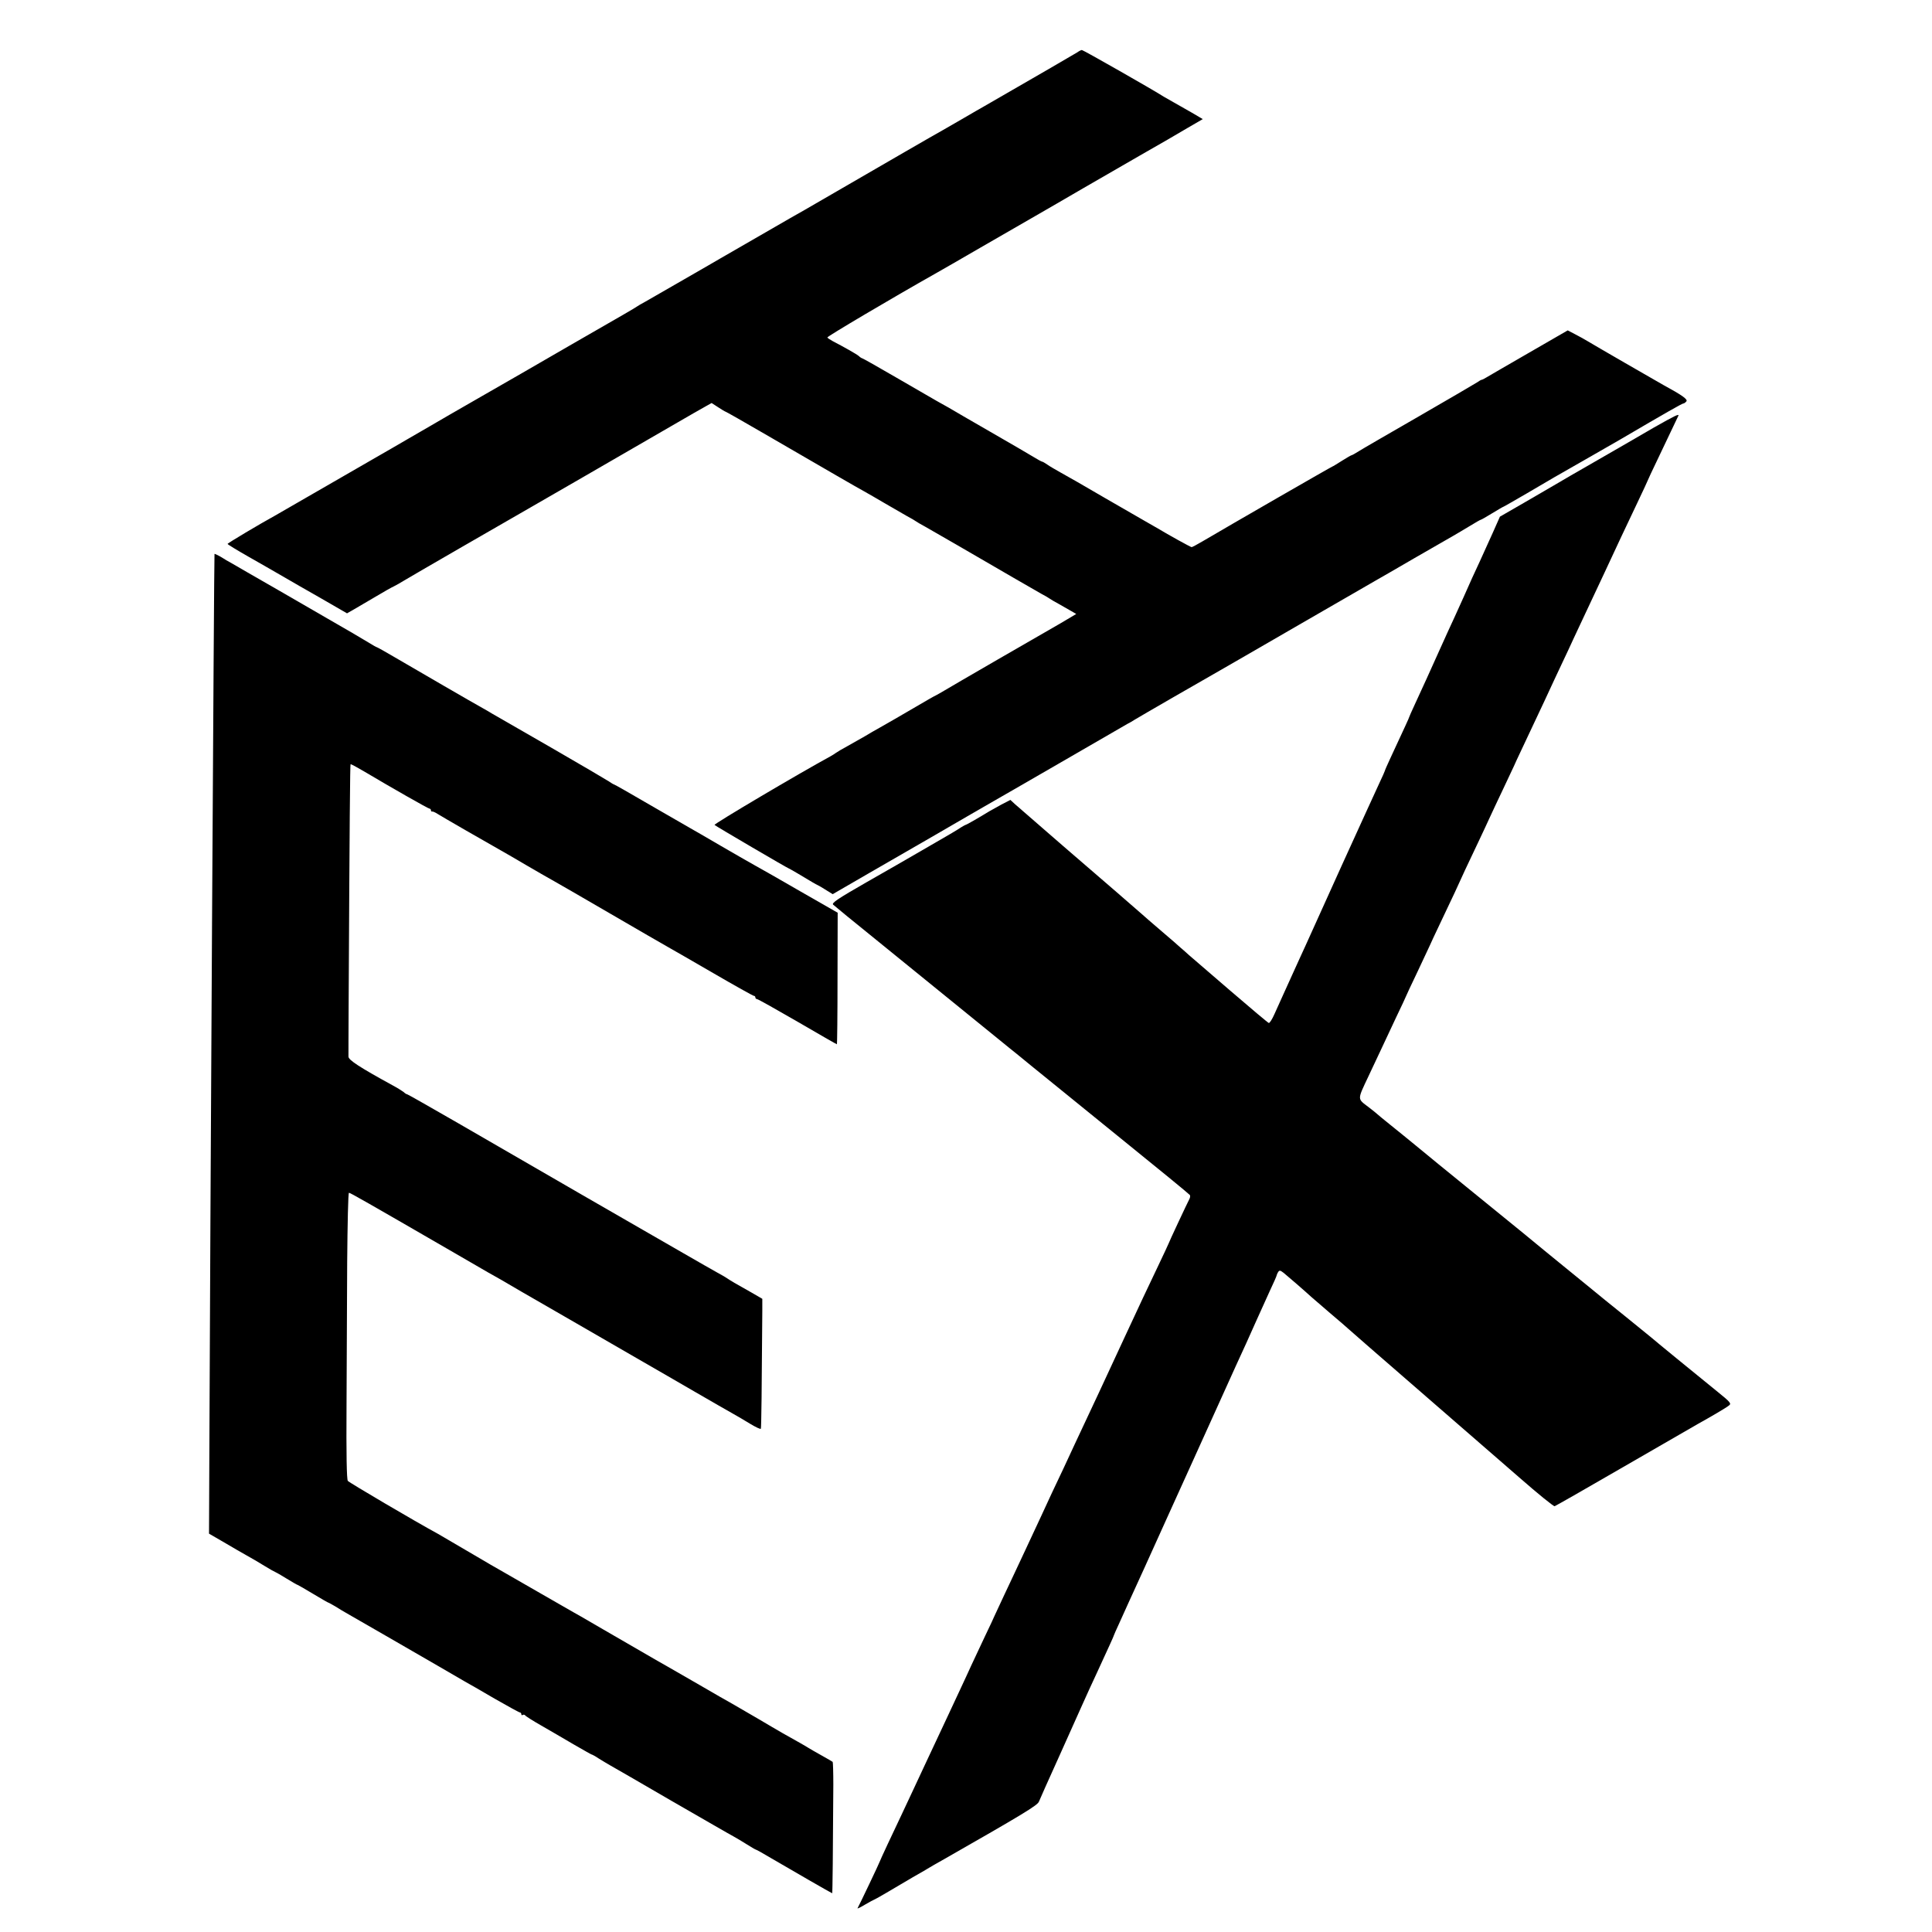
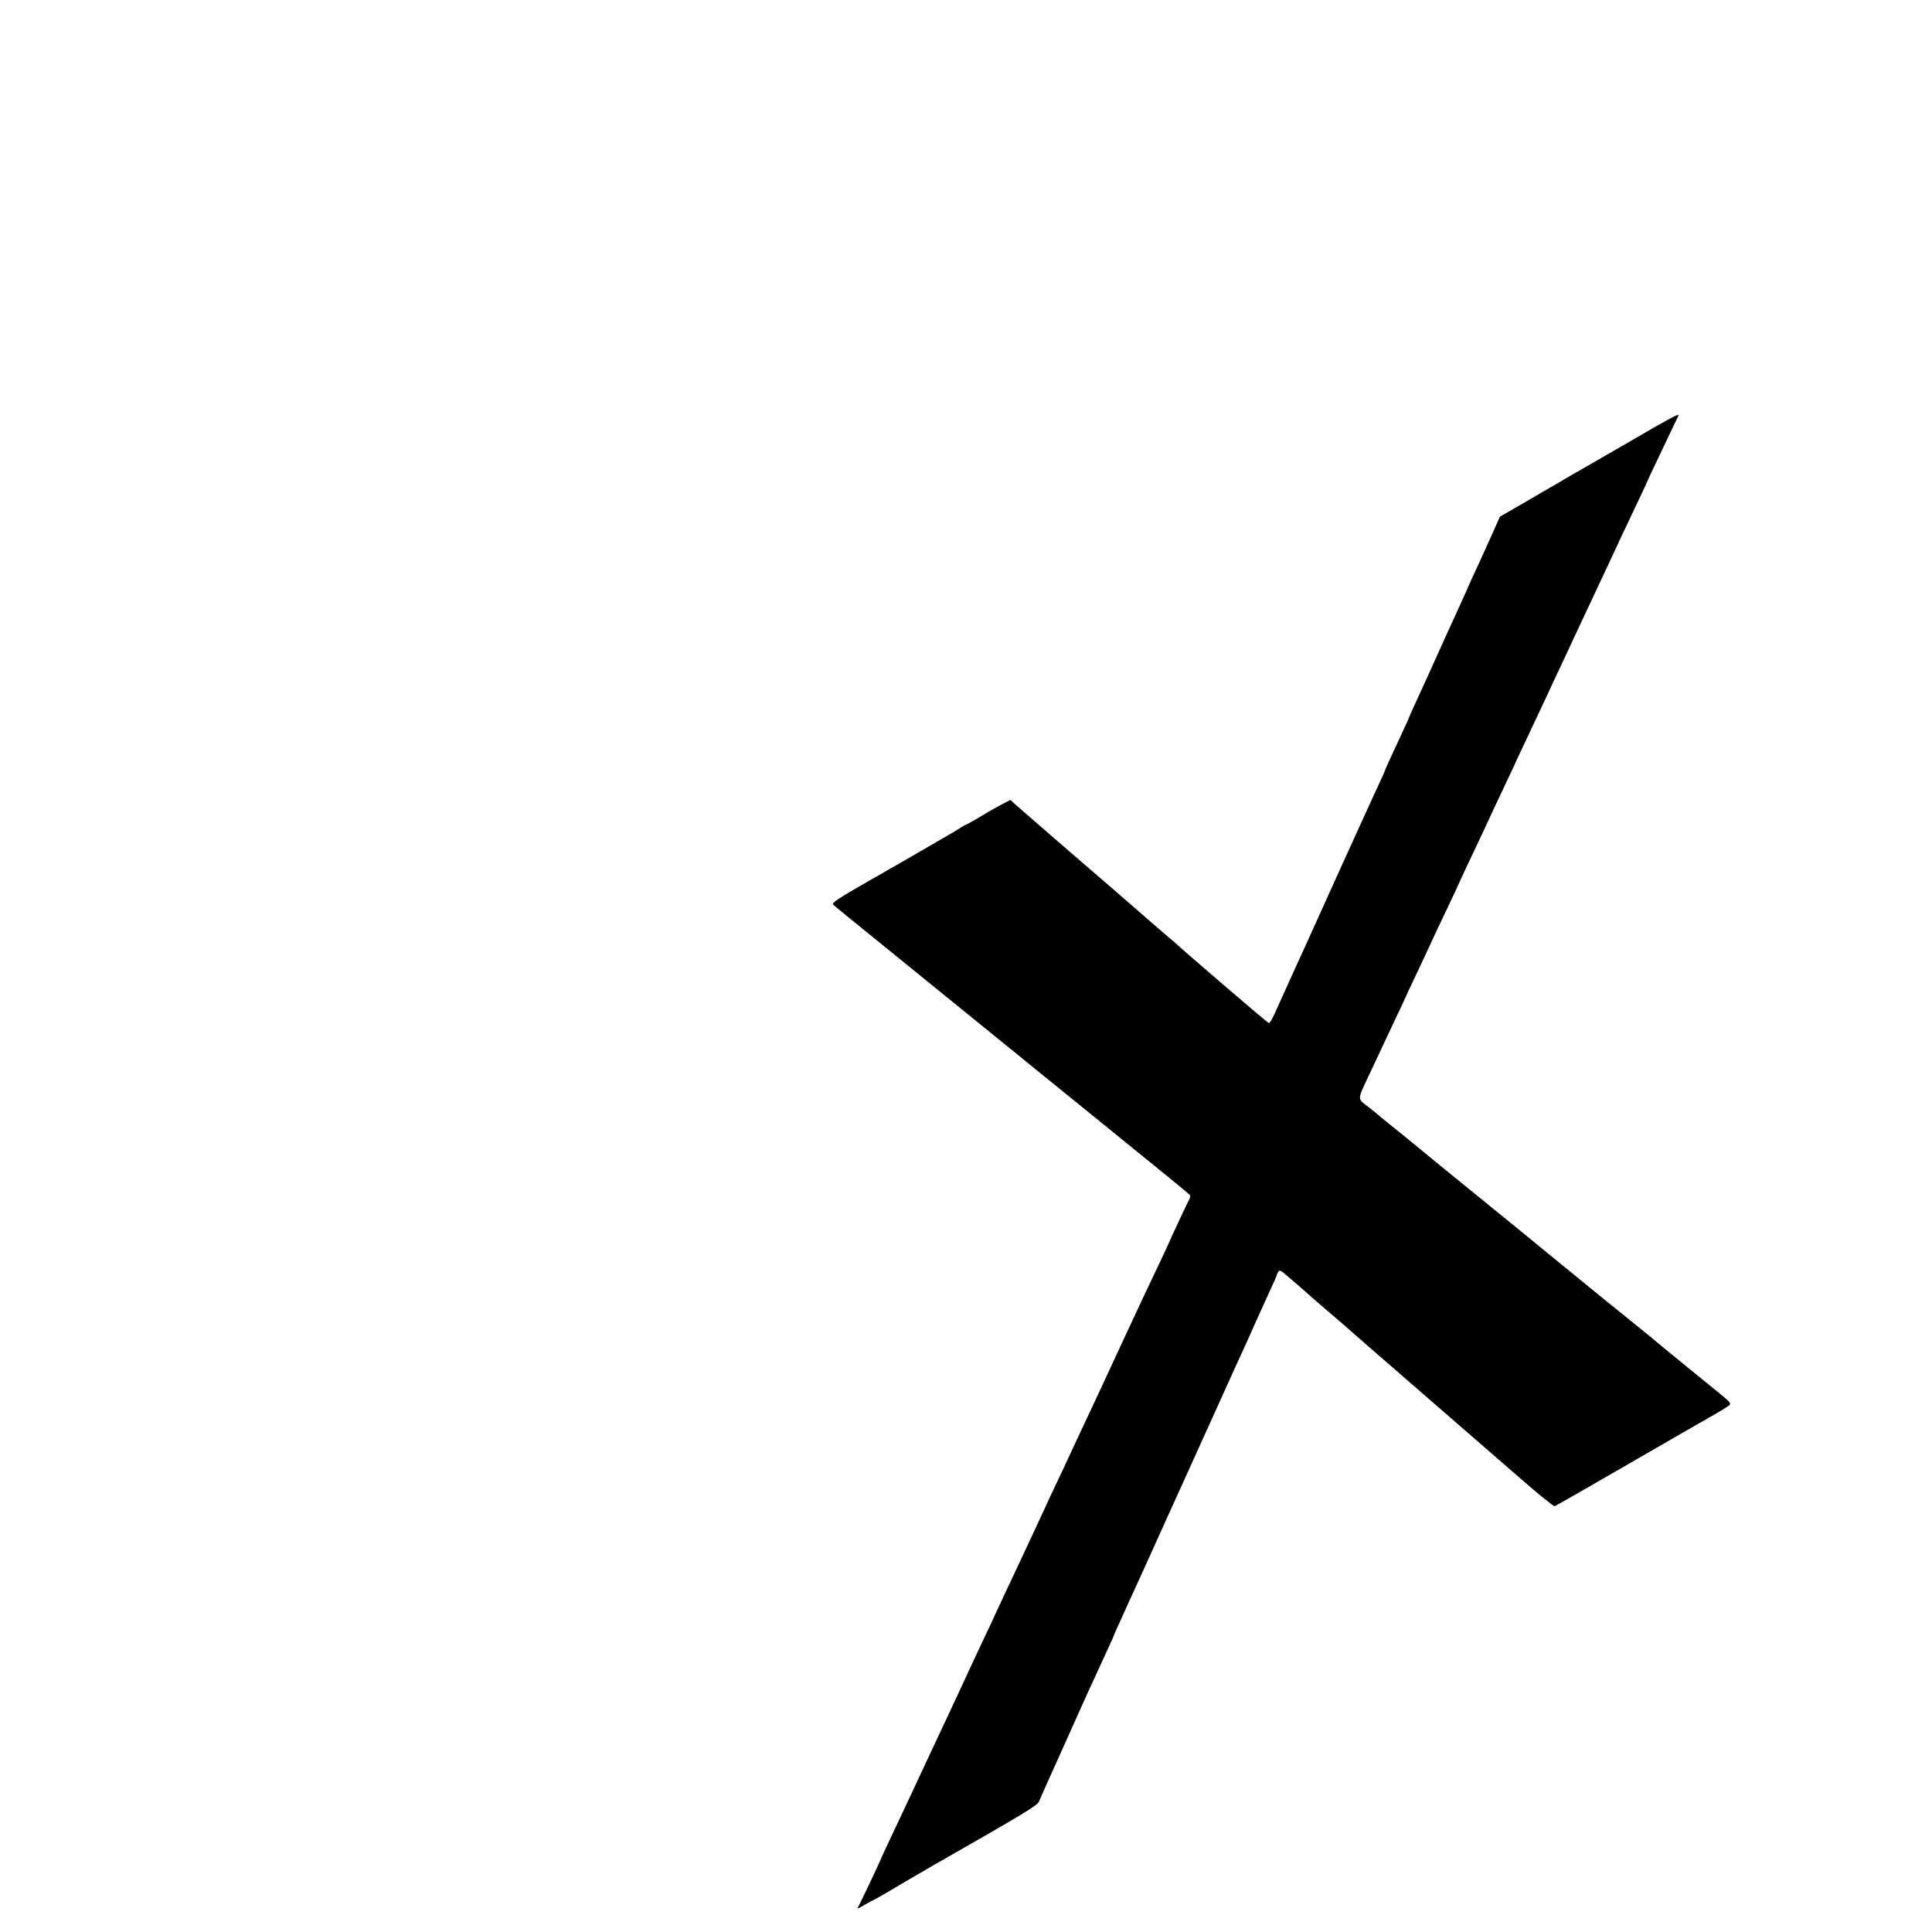
<svg xmlns="http://www.w3.org/2000/svg" version="1.1" id="Layer_1" x="0px" y="0px" viewBox="0 0 1197 1197" xml:space="preserve">
  <g transform="translate(0,1197) scale(0.1,-0.1)">
-     <path d="M6675,11646c-16-10-265-155-580-336c-16-9-72-41-123-71c-52-30-110-63-130-75c-20-11-125-71-232-133   c-347-201-584-338-620-359c-19-11-62-35-95-54c-73-42-388-224-430-248c-16-10-118-68-225-130s-215-124-240-138c-25-13-49-28-55-32   c-9-7-76-46-400-232c-71-41-215-124-320-185c-104-60-210-121-235-135s-115-66-200-115c-85-50-200-116-255-148s-158-92-230-133   c-242-140-580-335-600-346c-93-51-295-171-295-176c0-3,59-39,131-80c73-41,150-86,173-99c22-13,55-32,71-41c17-10,105-61,197-113   l168-97l37,21c21,12,81,47,133,78s106,62,120,68c14,7,41,22,60,34c58,35,593,344,792,458c18,10,162,93,319,184   c371,215,338,196,548,317c100,58,197,114,216,124l34,19l40-26c23-15,43-27,45-27c3,0,114-63,248-141c424-246,562-326,608-351   c25-14,86-49,135-78c50-29,110-64,135-78c25-13,50-28,55-32c6-4,30-19,55-32c25-14,115-66,200-115c282-164,474-275,520-301   c25-13,50-28,55-32c6-4,30-19,55-32c25-14,59-34,77-44l31-18l-96-57c-54-31-230-133-392-226c-162-94-311-180-330-192   c-19-11-41-24-49-28c-8-3-64-35-125-71c-123-72-160-93-225-130c-25-14-68-38-95-55c-28-16-76-43-106-60c-30-16-62-35-70-41   s-24-16-35-22c-193-105-724-419-718-425c8-8,454-269,459-269c3,0,93-53,149-87c11-7,27-15,35-19s32-18,52-31l37-23l228,132   c125,72,296,171,378,218c83,48,195,113,250,145s114,66,130,75c17,9,208,120,425,245c217,126,404,234,415,240c11,5,31,17,45,26   c22,14,438,254,530,306c19,11,240,138,490,283s469,270,485,280c17,9,118,68,225,130s215,124,240,138s73,43,108,64   c34,21,64,38,67,38s34,18,70,40s67,40,69,40s66,37,142,81c76,45,155,91,174,102c97,55,325,186,405,232c288,169,387,225,394,225   c5,0,13,6,19,13c11,12-25,38-143,102c-41,23-431,248-465,269c-19,12-56,32-81,45l-46,24l-239-138c-131-75-250-145-264-153   c-14-9-27-15-30-15s-16-7-30-17c-14-9-176-104-360-210s-352-203-372-216c-21-13-40-24-43-24s-31-16-61-35s-56-35-58-35   c-4,0-624-357-809-466c-32-19-61-34-64-34c-6,0-147,78-208,115c-22,13-56,32-75,43s-134,77-255,147c-121,71-245,142-275,158   c-30,17-67,38-82,49c-14,10-29,18-32,18s-27,13-53,29c-27,16-147,87-268,156c-121,70-236,136-255,148c-19,11-53,30-75,42   c-22,13-134,77-249,144s-211,121-214,121s-13,6-21,14c-14,12-92,56-163,93c-15,8-30,18-32,22c-4,5,400,244,673,398   c31,17,155,89,276,159s274,158,340,196s127,73,135,78s80,47,160,93s237,137,350,202c113,64,247,142,299,173l93,54l-68,40   c-38,22-87,50-109,62s-51,29-65,37c-63,41-499,289-507,289C6698,11660,6686,11654,6675,11646z" />
    <path d="M10245,9320c-77-45-147-85-155-90s-103-59-210-121c-107-61-215-124-240-139s-113-66-196-114l-151-87l-43-97   c-24-53-61-135-82-181c-22-46-68-147-102-225c-35-78-77-170-94-206c-16-36-39-87-52-115c-39-88-121-268-156-343c-19-41-34-75-34-77   c0-3-23-53-116-253c-19-41-34-75-34-78c0-2-15-36-34-76s-123-269-232-508c-108-239-210-464-226-500c-17-36-49-108-73-160   s-54-120-68-150s-37-81-51-113s-30-57-35-55c-5,1-114,93-242,203c-127,110-241,208-253,218c-11,10-34,31-51,45c-16,15-61,54-100,87   c-38,33-83,72-100,86c-16,15-53,46-80,70c-28,24-80,69-115,100c-36,31-186,161-335,289c-148,128-282,245-298,259l-27,25l-56-29   c-31-17-63-35-72-40c-77-47-144-85-148-85c-2,0-23-11-45-26c-22-14-55-33-72-43c-18-10-88-51-157-91s-223-129-343-197   c-178-102-216-128-205-138c7-7,128-106,268-219c372-302,529-429,660-536c64-52,136-111,160-130s87-70,139-113c53-43,103-83,111-90   s206-167,440-357c234-189,428-348,432-354c3-5,2-16-3-25c-11-20-129-272-129-276c0-2-29-63-64-137c-35-73-77-162-94-198   c-35-75-188-403-272-585c-15-33-49-105-75-160s-60-127-75-160s-48-103-72-155c-25-52-57-120-71-150s-44-95-67-145   c-23-49-71-151-105-225c-35-74-90-193-124-264c-33-70-61-130-61-131s-26-58-59-126c-32-68-70-149-84-179c-13-30-44-95-67-145   c-23-49-55-117-70-150s-49-105-75-160s-60-127-75-160s-47-100-70-150c-23-49-57-121-75-160c-18-38-56-119-84-178   c-28-60-51-110-51-112c0-4-128-273-137-288c-2-4,19,6,47,23c28,16,53,30,55,30s37,19,77,43s114,67,163,96c50,28,97,56,105,61   s42,25,75,43c503,287,594,342,602,365c3,9,60,136,126,282c65,146,128,285,139,310c32,71,63,140,96,210c71,154,102,222,102,225   c0,2,15,36,34,77c18,40,88,195,156,343c67,149,133,295,147,325s44,98,68,150s54,120,68,150s91,201,172,380s159,352,175,385   c15,33,44,98,65,145s57,127,81,179c24,51,44,96,44,100c0,3,4,12,9,20c8,12,13,11,35-6c21-17,131-112,170-148c6-5,58-50,116-100   c58-49,110-94,116-100c23-21,152-133,494-430c195-170,449-390,563-489c114-100,213-180,219-178s198,111,427,244   c229,132,436,252,461,266c83,46,175,100,192,114c16,12,10,20-68,83c-164,133-389,317-414,339c-14,11-84,68-155,126   c-72,57-184,149-250,203s-127,104-135,110c-15,12-217,177-255,209c-11,9-146,119-300,244s-316,257-360,294c-44,36-116,95-160,130   s-82,67-85,70s-25,21-50,40c-72,55-72,42,0,195c26,55,62,132,80,170c18,39,59,126,91,194c33,68,59,125,59,126c0,2,34,74,75,160   c41,87,75,159,75,160c0,2,29,63,64,137c35,73,75,158,89,188c34,76,90,196,147,315c26,55,58,123,70,150c13,28,51,110,86,183   c35,74,64,135,64,136c0,2,27,59,59,127s90,192,129,274c38,83,89,191,112,240c24,50,55,117,70,150s49,105,75,160   c55,117,174,370,220,470c18,39,62,132,99,209c36,76,66,140,66,142c0,1,26,58,59,126c62,131,123,258,129,271   C10406,9409,10379,9396,10245,9320z" />
-     <path d="M1329,8538c-3-8-27-4215-32-5577l-2-493l95-55c52-31,115-67,140-81s74-42,109-64c34-21,65-38,67-38s33-18,69-40   s67-40,70-40c2,0,45-25,95-55s93-55,96-55c2,0,21-11,42-23c20-13,57-35,82-49c53-30,380-219,560-323c69-40,141-82,160-93   c19-10,102-58,184-106c82-47,153-86,158-86c4,0,8-5,8-11c0-5,4-8,9-4c5,3,12,1,15-3c3-5,47-33,98-62s141-82,201-117   c59-34,110-63,112-63c3,0,24-11,46-26c22-14,55-33,72-43c18-10,190-109,382-221c193-111,364-210,380-218c17-9,53-31,82-49   s54-33,57-33s44-23,91-51c128-75,378-219,381-219c2,0,5,257,7,673c0,75-2,139-4,141s-33,20-69,40s-72,41-80,46c-15,10-77,45-161,92   c-24,14-95,55-157,92c-62,36-132,77-155,90c-23,12-114,65-202,116s-180,104-205,118s-97,55-160,92s-169,98-235,136s-127,74-136,79   c-10,6-30,17-46,26c-15,9-116,66-223,128s-215,124-240,138s-70,40-100,58c-71,42-249,146-275,161c-140,76-553,319-560,329   c-7,9-10,164-8,467c1,249,3,648,4,886c2,237,6,432,11,432c8,0,108-57,623-355c255-148,274-159,318-183c17-11,194-113,392-227   s419-242,490-283c72-41,216-125,320-185c105-61,210-121,235-135s73-42,107-63c35-21,64-35,67-31c3,6,6,260,9,731v74l-69,40   c-38,22-85,48-104,59s-39,24-45,28c-5,4-32,20-60,35c-27,15-122,69-210,120c-88,50-369,213-625,360c-256,148-604,349-773,447   c-170,98-311,178-314,178c-4,0-14,6-22,14c-9,7-41,27-71,43c-201,110-270,155-271,176c0,12,0,150,1,307c6,1174,9,1502,12,1505   c2,2,39-18,83-44c170-101,398-231,406-231c5,0,9-5,9-10c0-6,3-9,8-8c4,1,18-5,32-14c23-15,306-178,395-228c22-12,92-53,155-90   s135-78,160-92s187-107,360-208s333-193,356-206c22-12,150-86,283-163c134-78,247-141,252-141s9-4,9-10c0-5,5-10,10-10   c6,0,118-63,251-140c132-77,242-140,244-140s4,183,4,408l1,407l-227,130c-124,72-251,144-282,161s-128,73-216,124s-173,101-190,110   c-16,9-128,74-248,143c-120,70-220,127-223,127s-17,9-32,19s-175,104-357,209c-181,104-346,199-365,210c-19,12-46,27-60,35   c-60,33-401,231-543,314c-59,35-110,63-112,63c-3,0-22,11-43,24c-32,20-169,100-267,156c-16,9-149,86-294,170   c-146,84-279,160-295,170c-17,9-48,27-68,40C1347,8532,1329,8540,1329,8538z" />
  </g>
</svg>